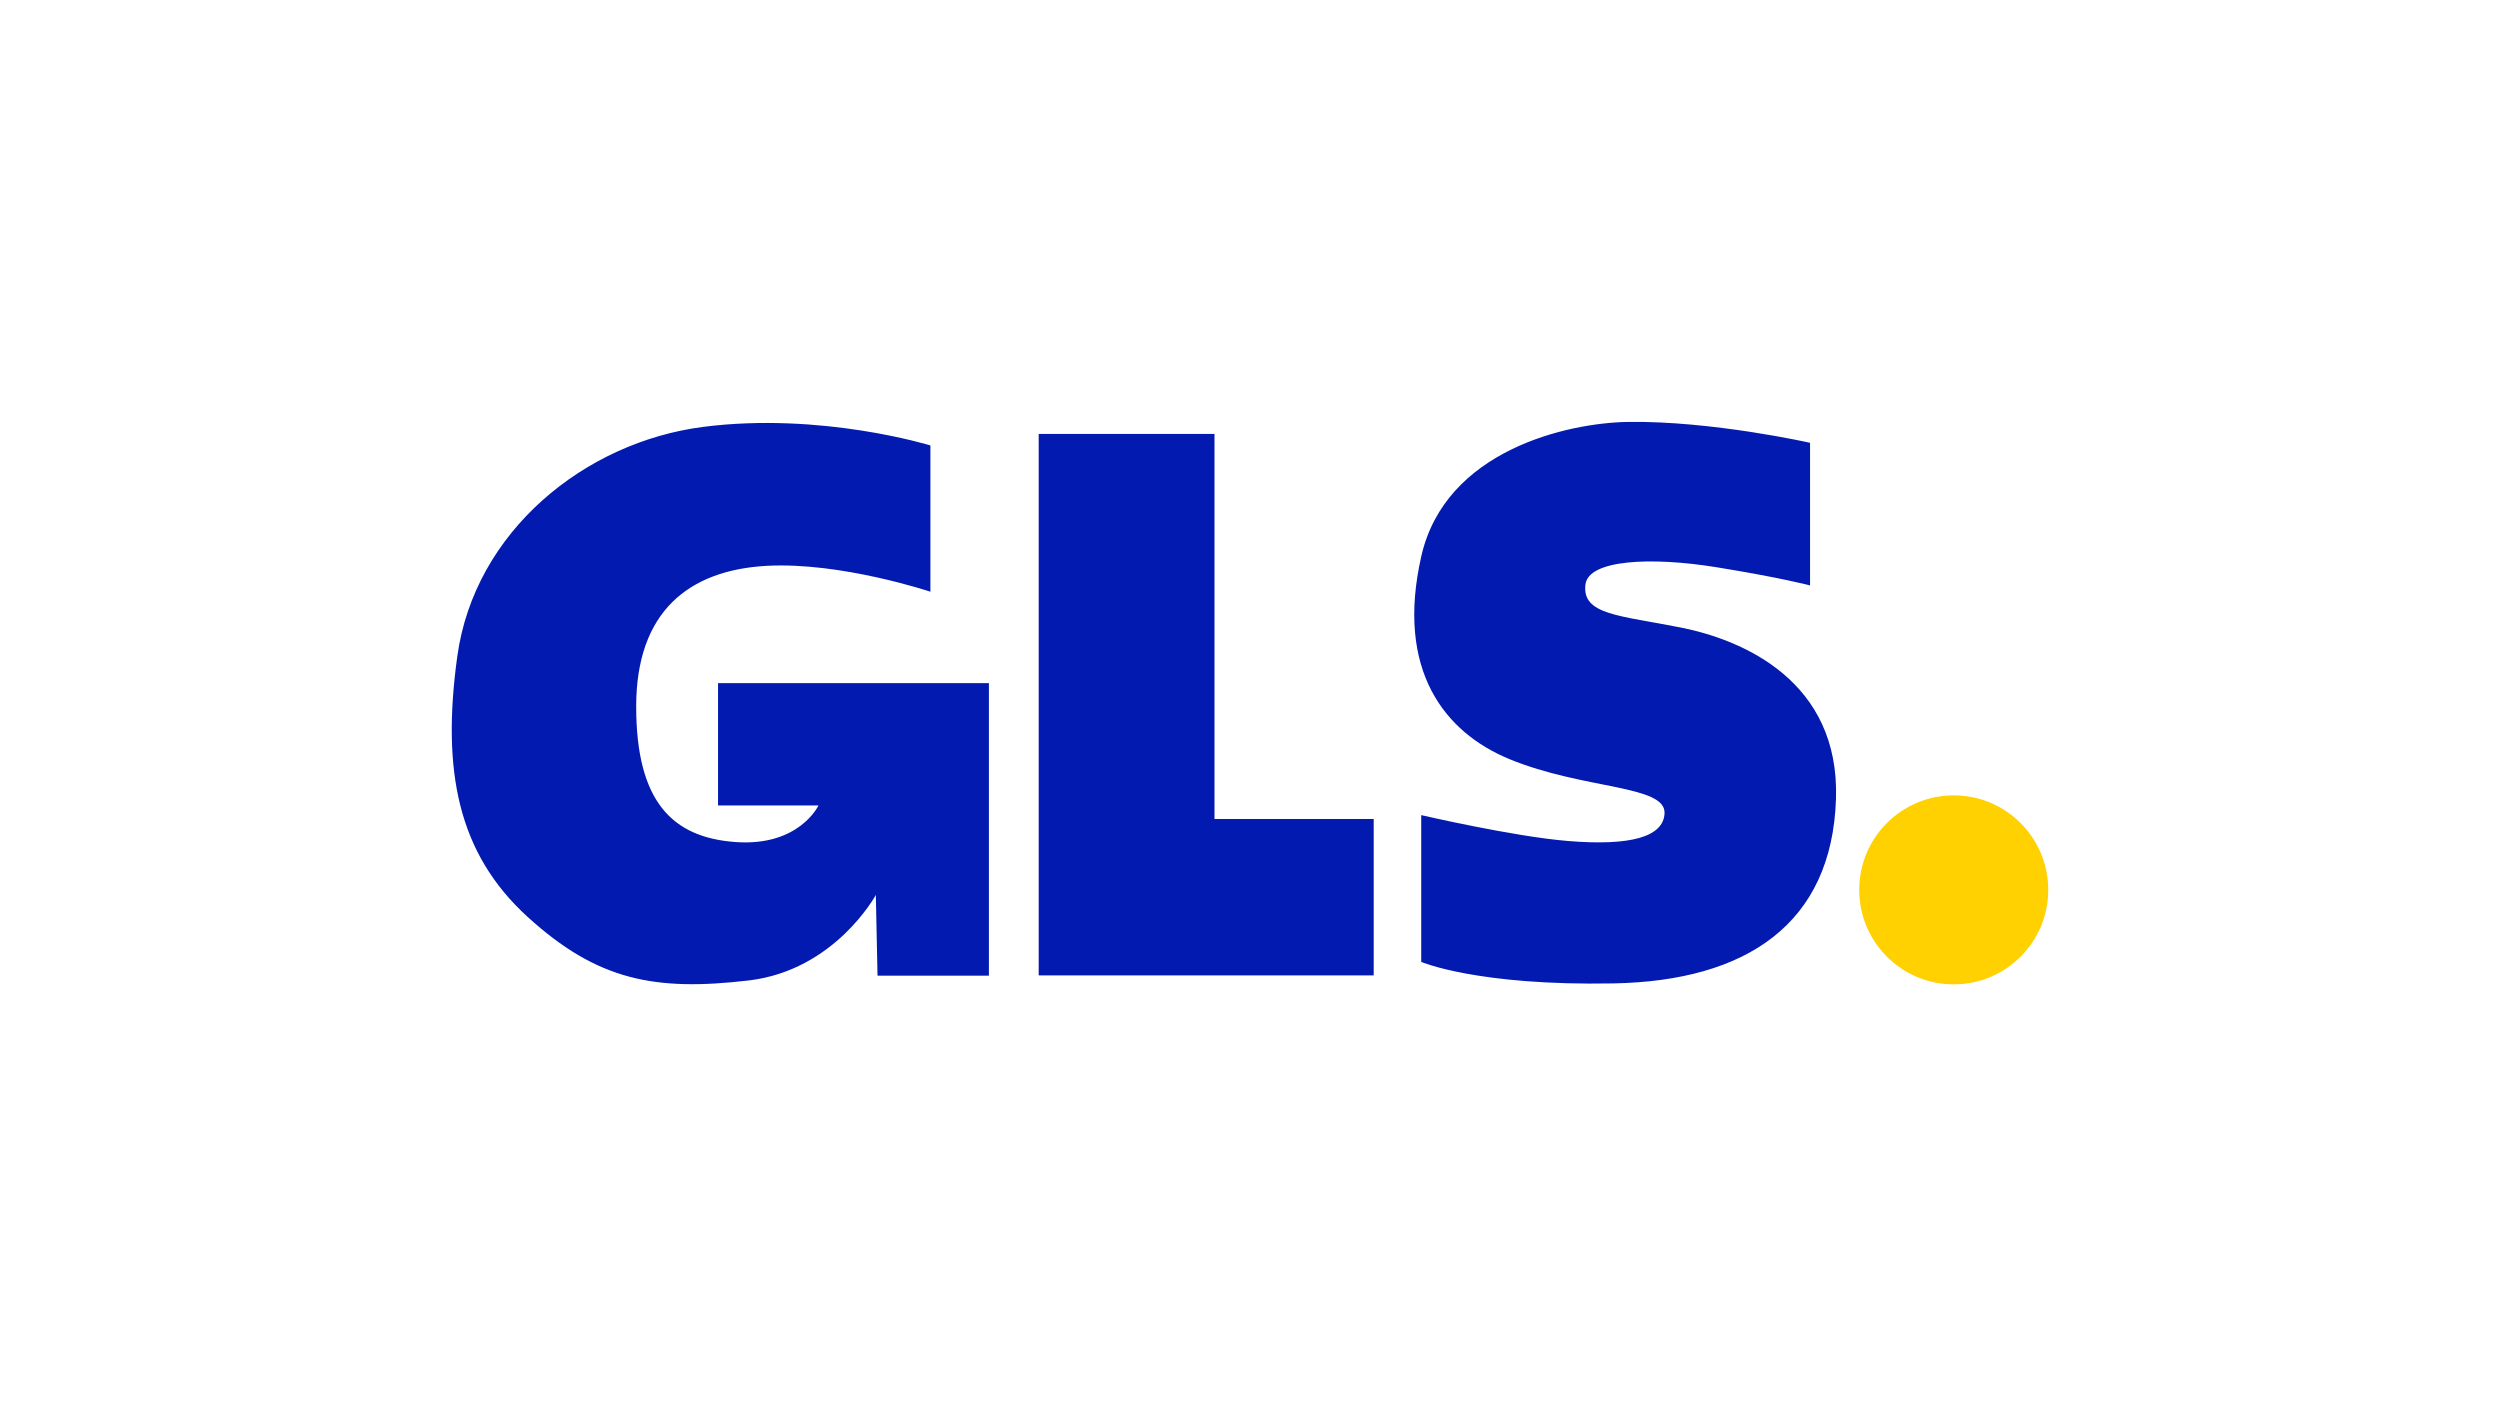
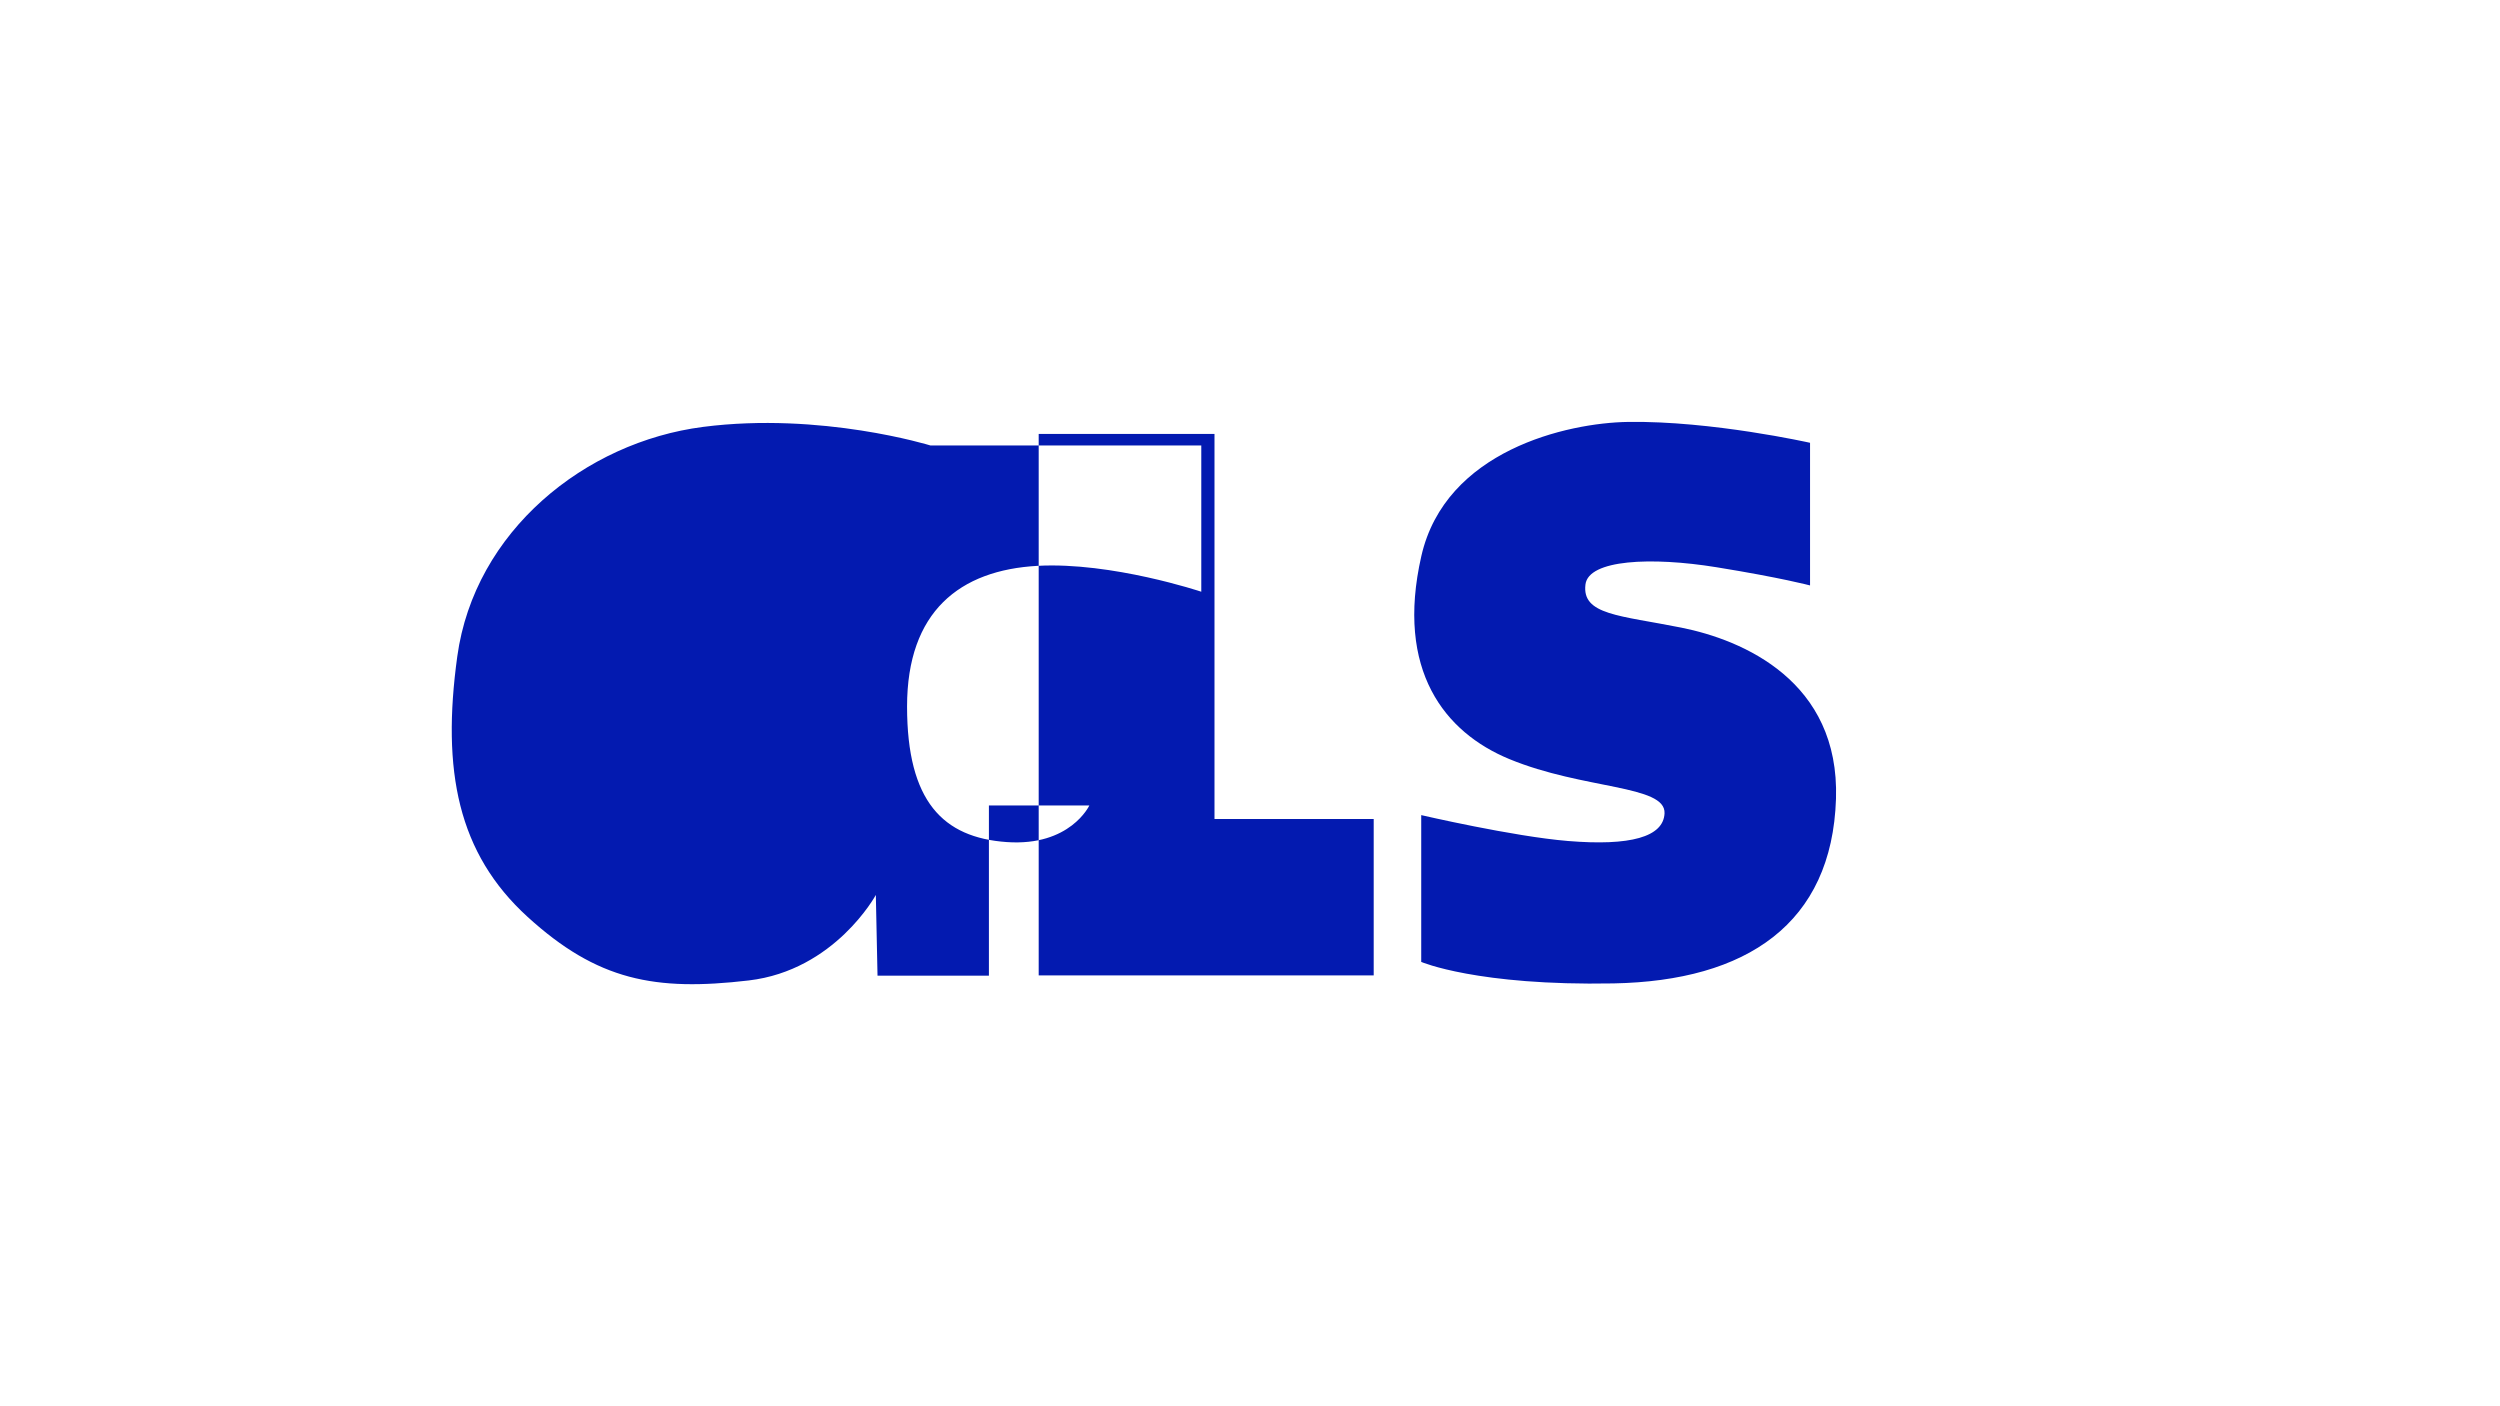
<svg xmlns="http://www.w3.org/2000/svg" id="a" data-name="partner-logos" viewBox="0 0 800 450">
  <g id="b" data-name="Dot">
-     <circle cx="625.194" cy="284.756" r="30.244" fill="#ffd100" />
-   </g>
-   <path d="M579.215,141.695s-31.468-7.083-58.249-6.679c-19.412.294-58.426,9.09-66.138,42.921-8.354,36.652,7.562,56.457,28.131,64.954,23.782,9.824,50.107,8.239,49.693,17.375-.348,7.559-10.928,10.501-30.927,8.85-17.468-1.441-46.933-8.28-46.933-8.28v46.974s17.866,7.705,61.531,6.881c42.592-.804,69.91-19.081,71.194-59.077,1.204-37.677-29.817-50.833-49.508-54.771-19.691-3.938-31.881-4.034-30.663-13.819.997-7.973,21.098-8.886,41.913-5.511,20.815,3.375,29.955,5.827,29.955,5.827v-45.647ZM388.638,138.857h-56.256v173.27h107.202v-50.046h-50.946v-123.224ZM297.728,142.548s-34.924-10.802-72.729-5.941c-37.804,4.861-73.144,33.358-78.669,73.448-5.044,36.595.179,63.008,22.502,83.35,22.323,20.342,40.717,23.866,70.749,20.342,27.615-3.241,40.685-27.363,40.685-27.363l.54,25.832h35.645v-93.611h-86.68v39.154h32.134s-6.121,13.142-26.463,11.701c-20.342-1.44-31.863-12.961-31.863-43.385s16.901-43.639,41.764-45.005c23.727-1.303,52.387,8.281,52.387,8.281v-46.806Z" fill="#031ab0" fill-rule="evenodd" />
+     </g>
+   <path d="M579.215,141.695s-31.468-7.083-58.249-6.679c-19.412.294-58.426,9.09-66.138,42.921-8.354,36.652,7.562,56.457,28.131,64.954,23.782,9.824,50.107,8.239,49.693,17.375-.348,7.559-10.928,10.501-30.927,8.85-17.468-1.441-46.933-8.28-46.933-8.28v46.974s17.866,7.705,61.531,6.881c42.592-.804,69.91-19.081,71.194-59.077,1.204-37.677-29.817-50.833-49.508-54.771-19.691-3.938-31.881-4.034-30.663-13.819.997-7.973,21.098-8.886,41.913-5.511,20.815,3.375,29.955,5.827,29.955,5.827v-45.647ZM388.638,138.857h-56.256v173.27h107.202v-50.046h-50.946v-123.224ZM297.728,142.548s-34.924-10.802-72.729-5.941c-37.804,4.861-73.144,33.358-78.669,73.448-5.044,36.595.179,63.008,22.502,83.35,22.323,20.342,40.717,23.866,70.749,20.342,27.615-3.241,40.685-27.363,40.685-27.363l.54,25.832h35.645v-93.611v39.154h32.134s-6.121,13.142-26.463,11.701c-20.342-1.44-31.863-12.961-31.863-43.385s16.901-43.639,41.764-45.005c23.727-1.303,52.387,8.281,52.387,8.281v-46.806Z" fill="#031ab0" fill-rule="evenodd" />
</svg>